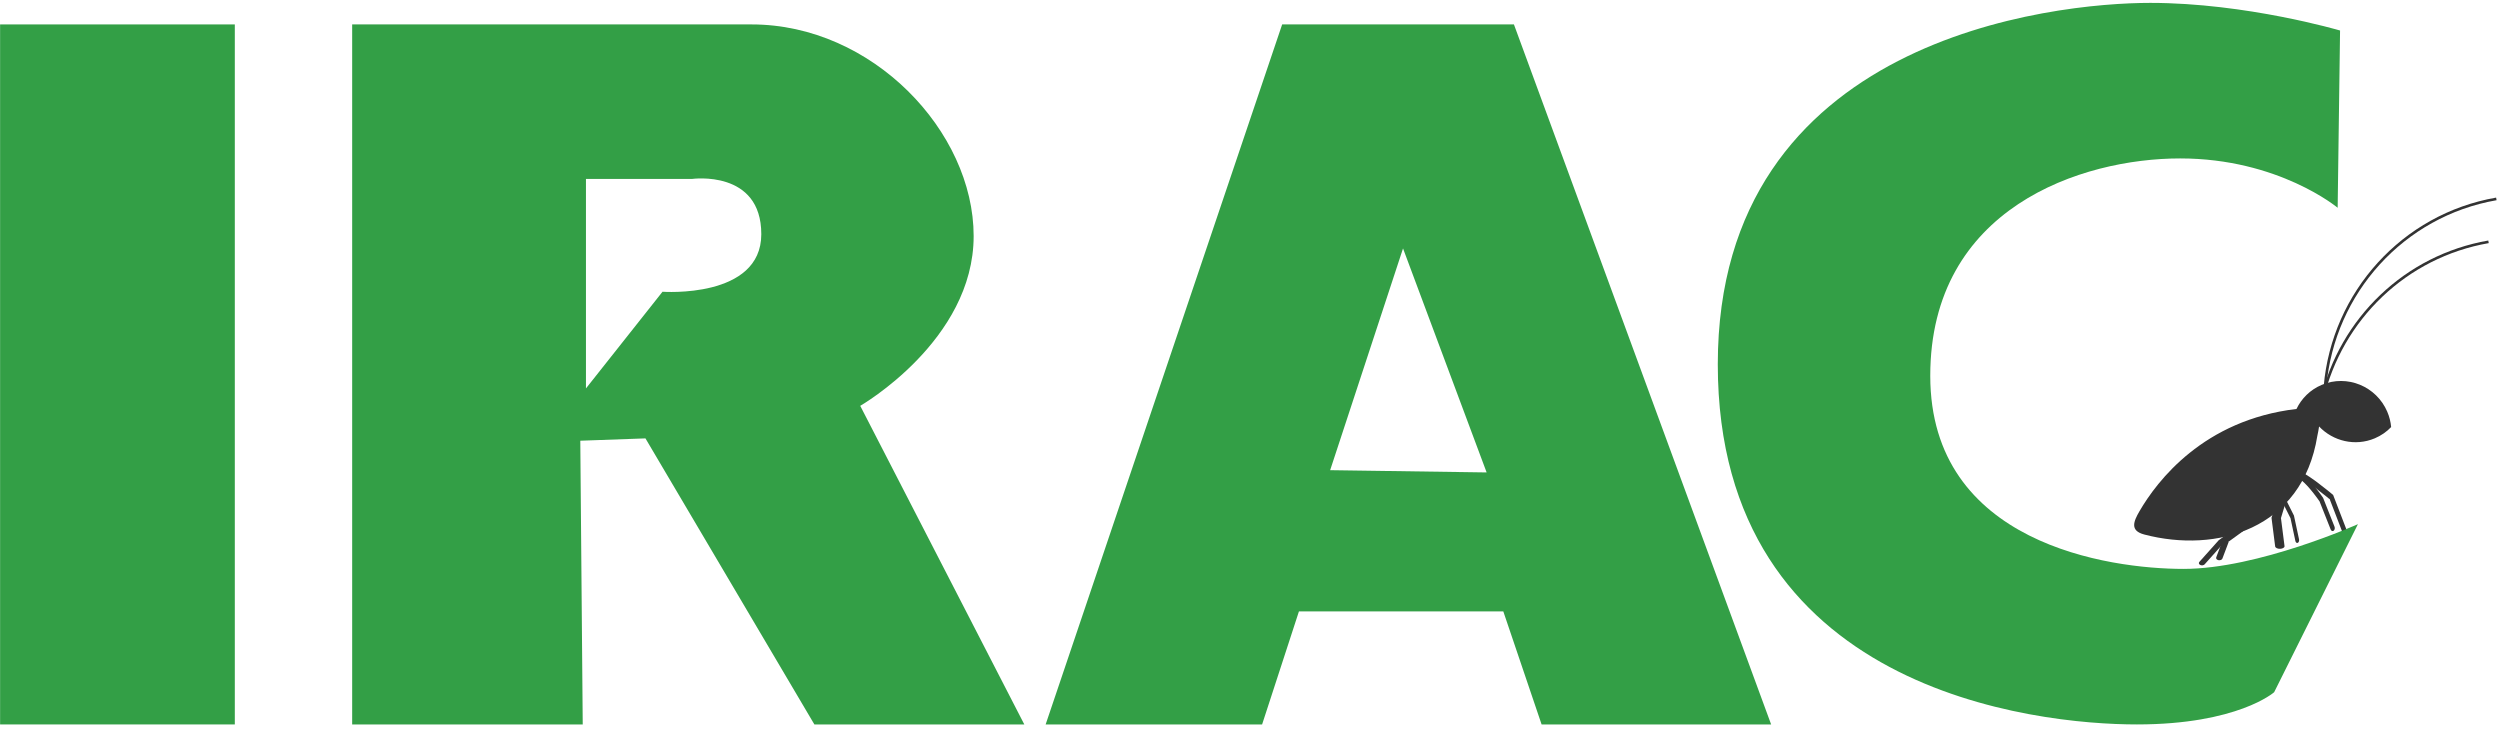
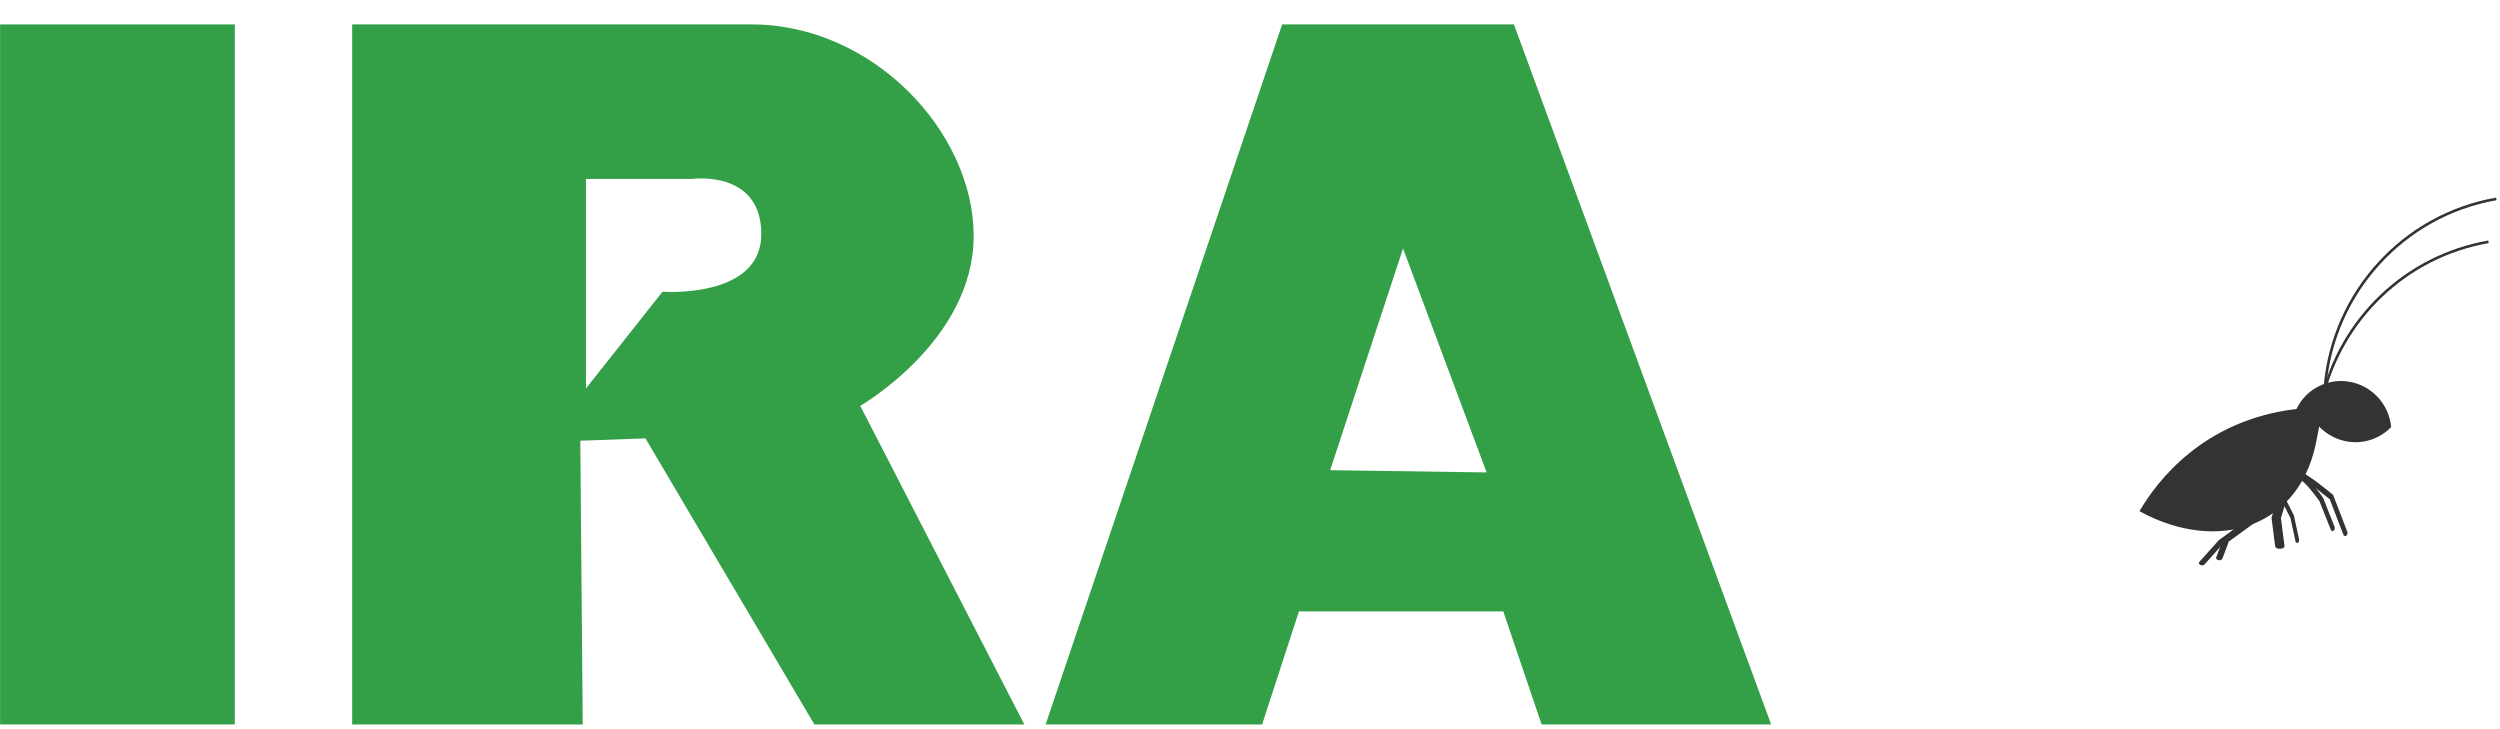
<svg xmlns="http://www.w3.org/2000/svg" width="789px" height="230px" viewBox="0 0 789 230" version="1.1">
  <title>International Colour</title>
  <g id="International-Colour" stroke="none" stroke-width="1" fill="none" fill-rule="evenodd">
    <g id="Symbol" transform="translate(673.542, 62.362)" fill="#333333">
-       <path d="M57.814,75.181 C58.031,74.206 58.213,73.222 58.358,72.231 L58.358,72.231 C62.774,76.885 69.737,78.586 75.93,75.975 C77.944,75.126 79.684,73.902 81.104,72.418 L81.104,72.418 C80.958,70.795 80.557,69.164 79.88,67.58 C76.44,59.533 67.182,55.736 59.2,59.101 C55.56,60.636 52.814,63.395 51.23,66.706 C21.902,70.154 7.237,89.413 1.68,98.976 C-0.213,102.232 -1.406,105.122 3.189,106.33 C25.893,112.302 53.037,104.796 57.814,75.181 Z" id="Circle-12" />
+       <path d="M57.814,75.181 C58.031,74.206 58.213,73.222 58.358,72.231 L58.358,72.231 C62.774,76.885 69.737,78.586 75.93,75.975 C77.944,75.126 79.684,73.902 81.104,72.418 L81.104,72.418 C80.958,70.795 80.557,69.164 79.88,67.58 C76.44,59.533 67.182,55.736 59.2,59.101 C55.56,60.636 52.814,63.395 51.23,66.706 C21.902,70.154 7.237,89.413 1.68,98.976 C25.893,112.302 53.037,104.796 57.814,75.181 Z" id="Circle-12" />
      <path d="M56.203,90.897 C56.516,91.123 56.839,91.36 57.169,91.606 C58.249,92.413 59.366,93.288 60.455,94.17 C60.836,94.479 61.187,94.767 61.499,95.025 C61.608,95.116 61.704,95.196 61.786,95.265 C61.836,95.306 61.87,95.335 61.886,95.349 L61.631,94.975 L65.993,106.3 C66.175,106.773 66.604,106.956 66.95,106.709 C67.297,106.462 67.43,105.878 67.248,105.405 L62.886,94.081 L62.796,93.847 L62.631,93.708 C62.612,93.692 62.578,93.662 62.527,93.62 C62.442,93.549 62.345,93.468 62.234,93.376 C61.918,93.114 61.563,92.823 61.178,92.511 C60.075,91.618 58.944,90.732 57.848,89.913 C57.512,89.662 57.183,89.42 56.863,89.19 C54.694,87.626 53.053,86.64 52.048,86.394 C51.663,86.299 51.295,86.648 51.226,87.173 C51.158,87.698 51.415,88.2 51.8,88.295 C52.608,88.493 54.167,89.43 56.203,90.897 L56.203,90.897 Z" id="Path-55" />
      <path d="M53.805,90.118 C54.344,90.641 54.924,91.272 55.534,91.99 C56.257,92.842 56.981,93.77 57.672,94.706 C57.913,95.034 58.133,95.339 58.327,95.614 C58.443,95.777 58.523,95.893 58.565,95.954 L58.462,95.759 L62.027,104.756 C62.208,105.213 62.625,105.383 62.958,105.136 C63.292,104.89 63.415,104.319 63.234,103.862 L59.67,94.865 L59.627,94.759 L59.567,94.67 C59.554,94.652 59.532,94.62 59.5,94.573 C59.446,94.496 59.384,94.407 59.314,94.308 C59.113,94.024 58.887,93.709 58.638,93.372 C57.926,92.407 57.179,91.45 56.429,90.566 C55.789,89.811 55.175,89.144 54.597,88.584 C53.548,87.568 52.646,86.928 51.884,86.741 C51.51,86.648 51.153,86.988 51.087,87.499 C51.021,88.011 51.27,88.5 51.643,88.592 C52.16,88.719 52.908,89.249 53.805,90.118 L53.805,90.118 Z" id="Path-59" />
      <path d="M49.399,101.294 L49.308,101.032 L50.879,108.376 C50.98,108.845 51.319,109.107 51.638,108.96 C51.956,108.814 52.133,108.314 52.033,107.845 L50.462,100.501 L50.432,100.358 L50.371,100.238 L47.155,93.836 C46.956,93.44 46.577,93.356 46.309,93.647 C46.04,93.939 45.984,94.496 46.183,94.892 L49.399,101.294 L49.399,101.294 Z" id="Path-58" />
      <path d="M43.375,100.958 L43.346,101.054 L43.358,101.152 L44.497,110.08 C44.554,110.532 45.263,110.874 46.079,110.843 C46.896,110.812 47.511,110.421 47.454,109.969 L46.315,101.04 L46.298,101.234 L48.338,94.519 C48.474,94.073 47.93,93.649 47.122,93.573 C46.315,93.496 45.551,93.797 45.415,94.243 L43.375,100.958 L43.375,100.958 Z" id="Path-64" />
      <path d="M26.772,108.067 L26.699,108.12 L26.643,108.183 L20.578,114.969 C20.282,115.299 20.417,115.739 20.878,115.951 C21.34,116.164 21.953,116.068 22.248,115.738 L28.314,108.952 L28.184,109.068 L42.434,98.734 C42.818,98.455 42.814,98.005 42.424,97.728 C42.034,97.452 41.406,97.454 41.022,97.733 L26.772,108.067 L26.772,108.067 Z" id="Path-57" />
      <path d="M28.248,107.656 L28.062,107.792 L27.992,107.976 L25.895,113.536 C25.749,113.923 26.068,114.322 26.607,114.428 C27.147,114.534 27.702,114.306 27.848,113.919 L29.945,108.359 L29.688,108.679 L44.222,98.121 C44.615,97.836 44.61,97.377 44.212,97.094 C43.815,96.812 43.174,96.814 42.782,97.099 L28.248,107.656 L28.248,107.656 Z" id="Path-70" />
      <path d="M58.853,63.661 L59.676,63.85 C65.637,38.5 85.966,18.894 111.903,14.368 L111.756,13.545 C85.481,18.129 64.89,37.989 58.853,63.661 Z" id="Circle-29" />
      <path d="M59.815,59.519 L60.656,59.592 C63.246,30.194 85.1,5.932 114.376,0.823 L114.23,7.10542736e-15 C84.572,5.175 62.437,29.749 59.815,59.519 Z" id="Circle-28" />
    </g>
    <g id="Logomark" transform="translate(0.029, 0.911)" fill="#339F46">
      <rect id="path-1" x="0" y="6.798" width="74.077" height="220.924" />
      <path d="M111.115,6.798 L111.115,227.722 L183.881,227.722 L183.113,138.178 L203.676,137.444 L256.989,227.722 L323.243,227.722 L271.46,127.168 C271.46,127.168 307.256,106.617 307.256,73.589 C307.256,40.56 275.268,6.798 237.187,6.798 C199.107,6.798 111.115,6.798 111.115,6.798 Z M184.899,55.558 L184.899,121.678 L209.06,91.161 C209.06,91.161 240.236,93.452 240.236,72.996 C240.236,52.54 218.413,55.558 218.413,55.558 L184.899,55.558 Z" id="path-2" />
      <path d="M404.621,6.798 L329.977,227.722 L398.291,227.722 L409.915,192.047 L474.413,192.047 L486.498,227.722 L558.941,227.722 L477.767,6.798 L404.621,6.798 Z M442.766,77.493 L419.767,147.477 L469.151,148.189 L442.766,77.493 Z" id="path-3" />
-       <path d="M737.736,64.662 L738.495,8.718 C738.495,8.718 708.922,3.54978272e-07 678.592,0 C648.262,-3.54978272e-07 542.105,10.898 542.105,114.066 C542.105,217.234 642.526,227.722 674.372,227.722 C706.219,227.722 717.692,217.55 717.692,217.55 L744.132,164.513 C744.132,164.513 712.615,178.634 689.109,178.634 C665.603,178.634 609.162,170.736 609.162,117.699 C609.162,64.662 656.933,49.088 688.021,49.088 C719.11,49.088 737.736,64.662 737.736,64.662 Z" id="path-4" />
    </g>
  </g>
</svg>